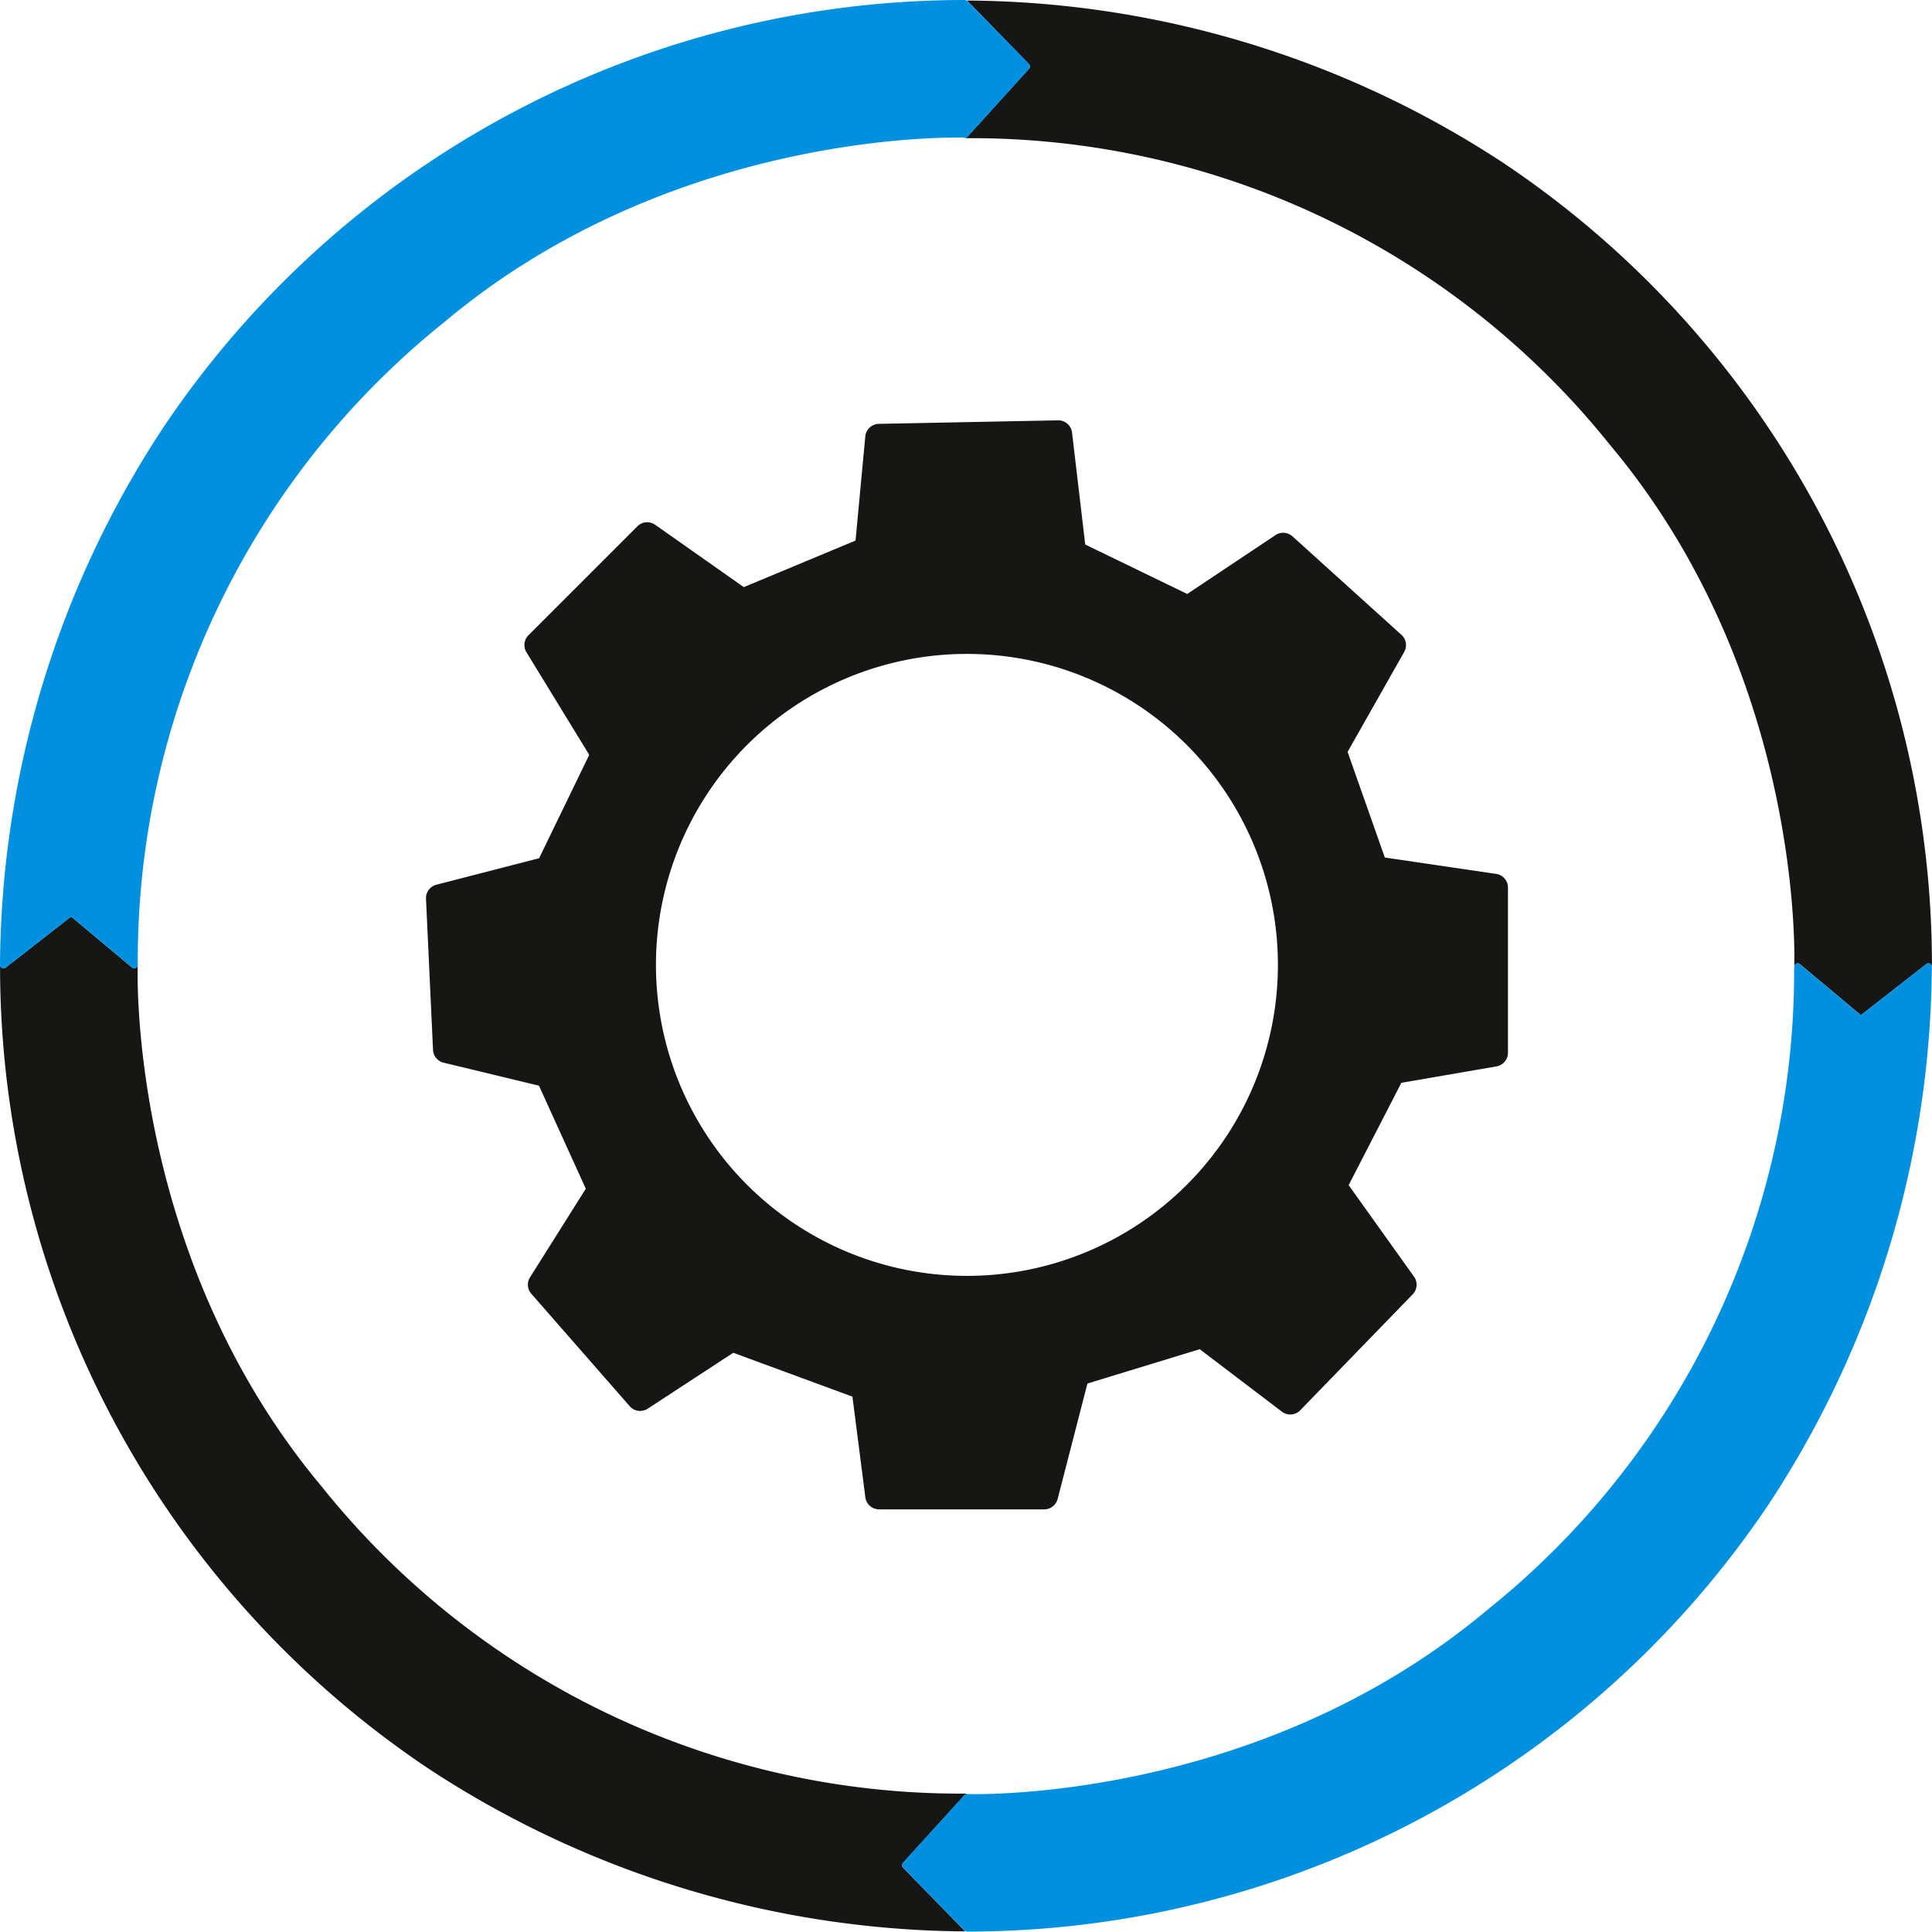
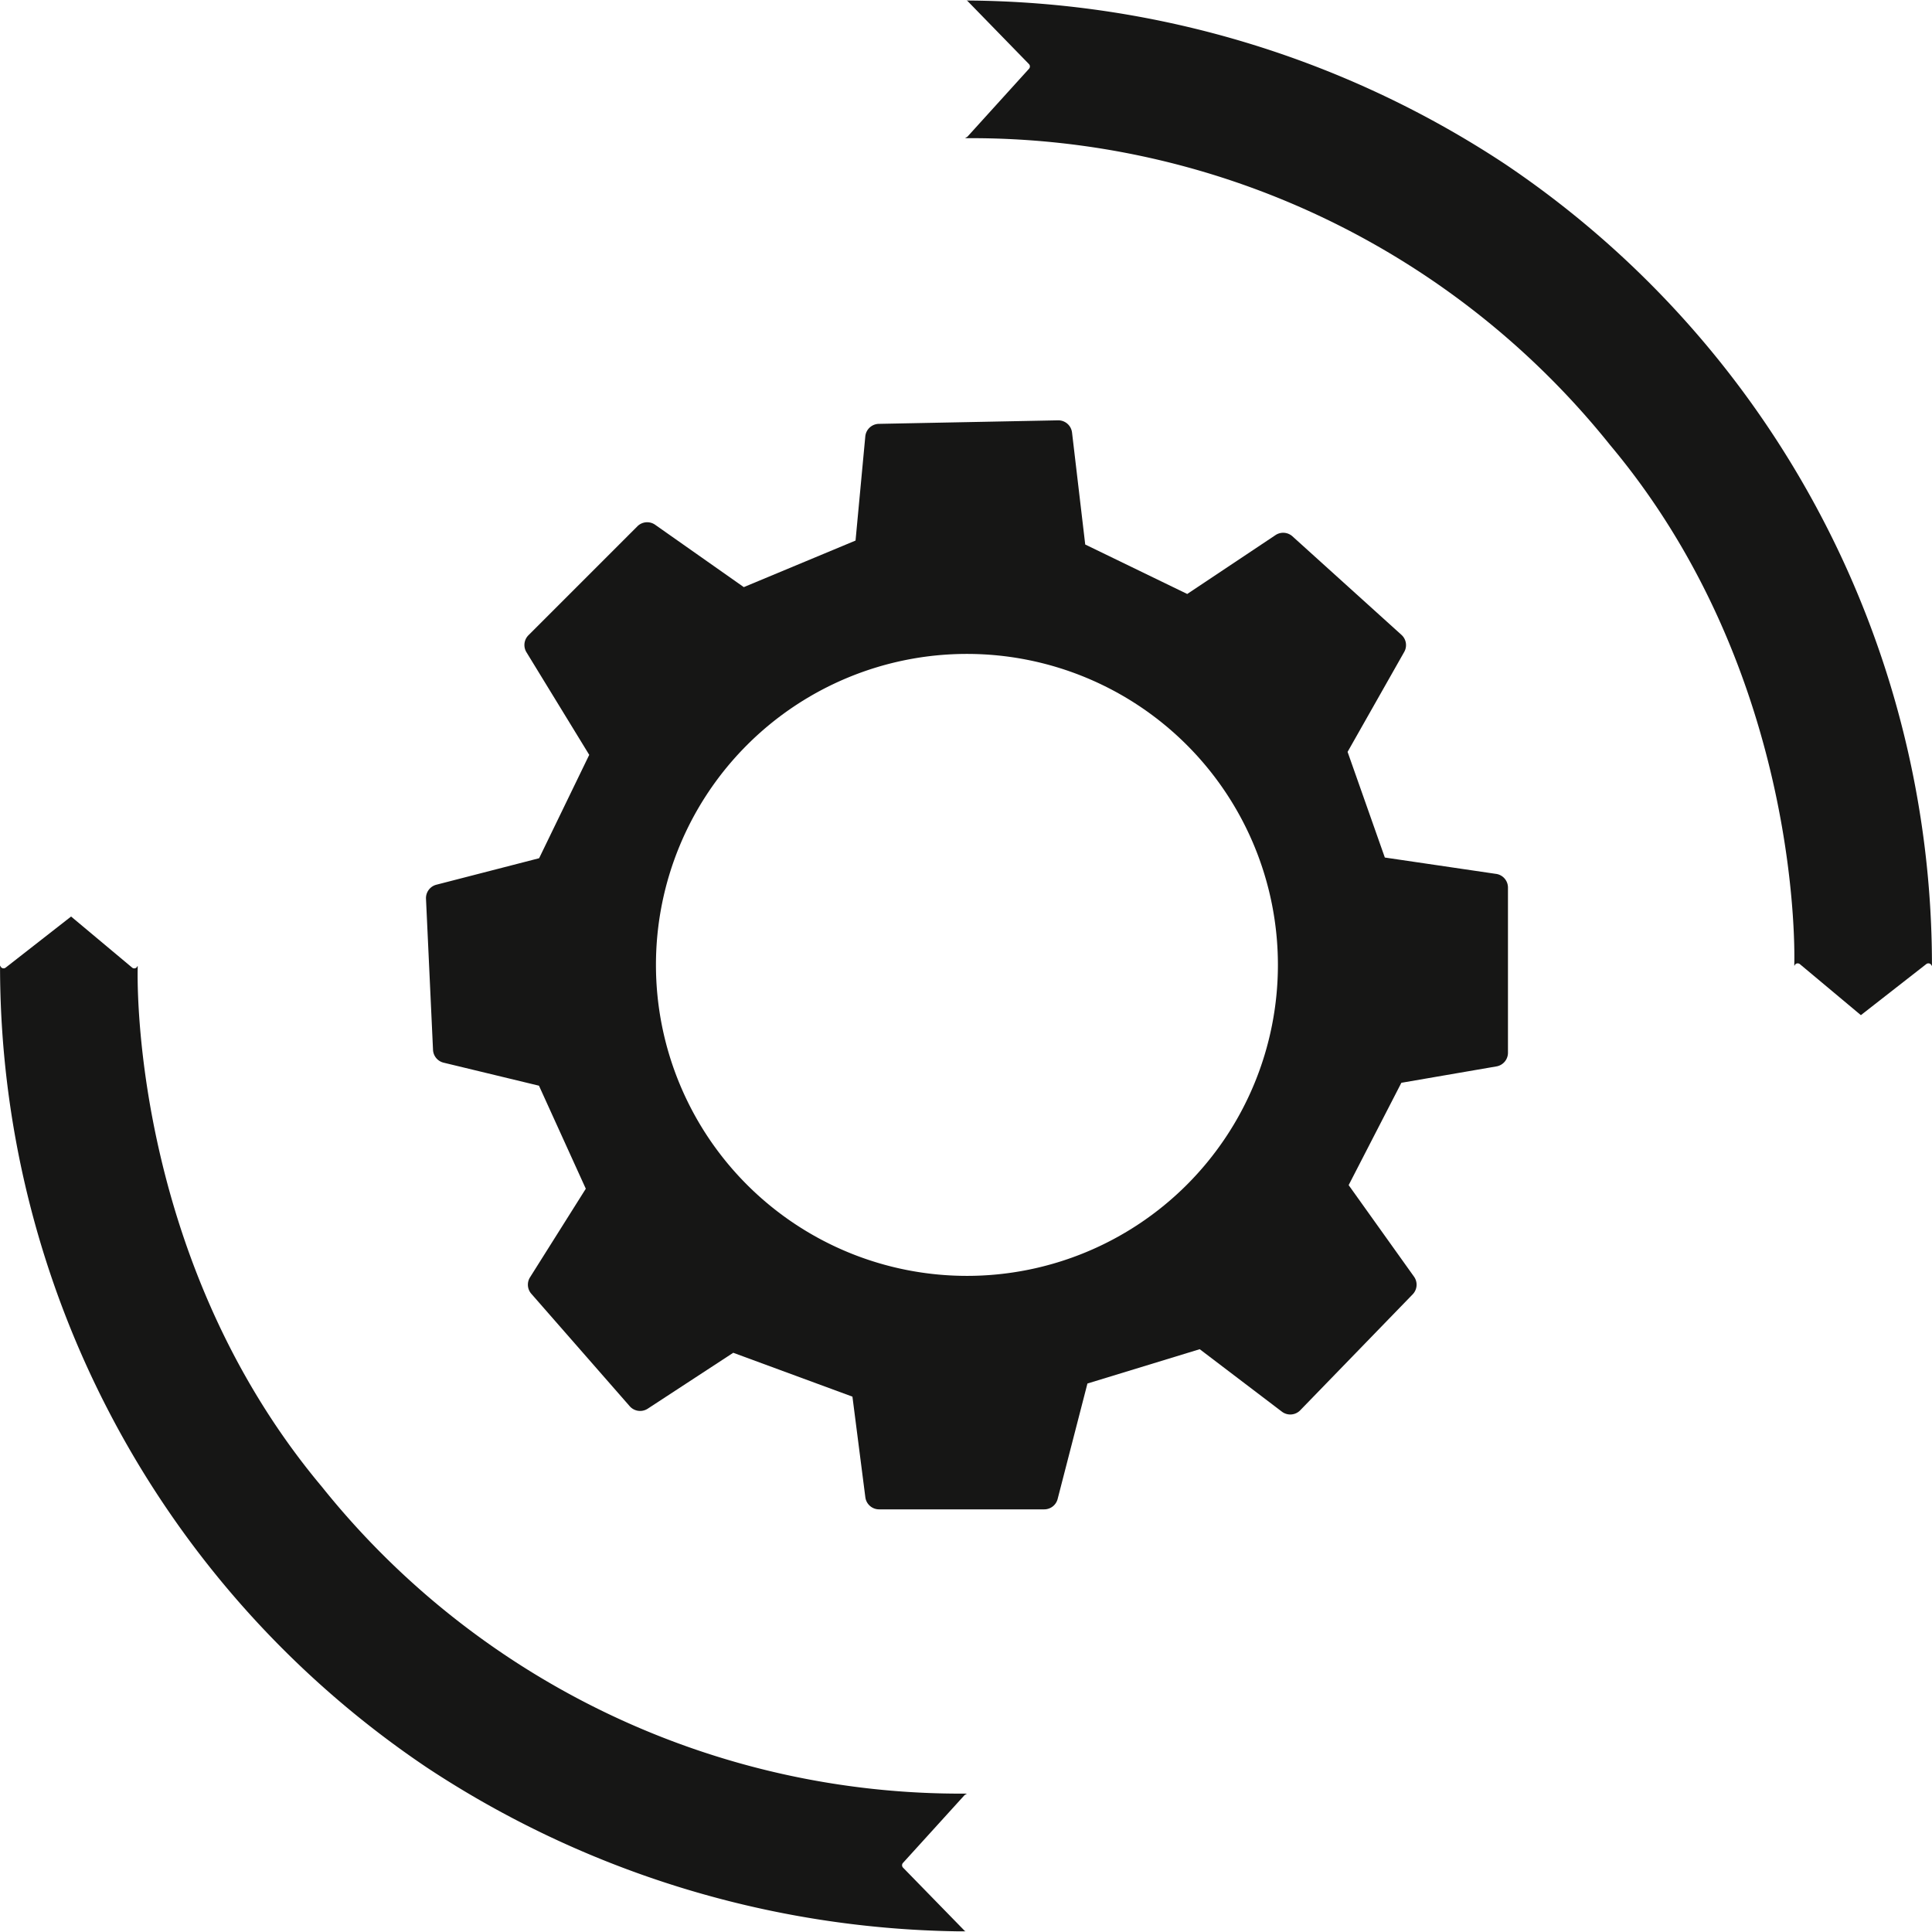
<svg xmlns="http://www.w3.org/2000/svg" width="77.807" height="77.796" viewBox="0 0 77.807 77.796">
  <defs>
    <clipPath id="clip-path">
      <rect id="Rectangle_18" data-name="Rectangle 18" width="77.807" height="77.796" transform="translate(0 0)" fill="none" />
    </clipPath>
  </defs>
  <g id="Group_6" data-name="Group 6" transform="translate(0 0)">
    <g id="Group_5" data-name="Group 5" clip-path="url(#clip-path)">
      <path id="Path_87" data-name="Path 87" d="M60.25,35.194l-4.479-.659-1.5-4.255,2.281-4.025a.556.556,0,0,0-.112-.688L52.051,21.6a.557.557,0,0,0-.683-.05l-3.555,2.371-4.108-1.992-.531-4.508a.557.557,0,0,0-.553-.493H42.61l-7.218.142a.558.558,0,0,0-.544.505l-.393,4.195-4.5,1.875-3.57-2.511a.558.558,0,0,0-.715.061l-4.387,4.387a.557.557,0,0,0-.081.686L23.73,30.4l-2.018,4.163L17.574,35.63a.558.558,0,0,0-.418.566l.283,6.085a.558.558,0,0,0,.427.516l3.84.927,1.886,4.149L21.346,51.44a.555.555,0,0,0,.052.664l3.962,4.528a.558.558,0,0,0,.725.1L29.53,54.48l4.8,1.767L34.85,60.3a.558.558,0,0,0,.553.486h6.651a.557.557,0,0,0,.54-.418l1.2-4.65,4.522-1.382,3.31,2.516a.558.558,0,0,0,.738-.056l4.529-4.67a.557.557,0,0,0,.053-.712l-2.632-3.686,2.123-4.121,3.83-.66a.558.558,0,0,0,.463-.549V35.745a.557.557,0,0,0-.477-.551M26.417,38.859A12.524,12.524,0,1,1,38.941,51.383,12.525,12.525,0,0,1,26.417,38.859" fill="#161615" />
      <path id="Path_88" data-name="Path 88" d="M41.439,2.581a.139.139,0,0,1,0,.191L38.966,5.5a.152.152,0,0,1-.1.041.141.141,0,0,0,.078.024,32.957,32.957,0,0,1,25.9,12.359c7.808,9.309,7.421,20.834,7.416,20.949,0,.009.008.015.01.024a.134.134,0,0,1,.069-.087.142.142,0,0,1,.148.019l2.456,2.054,2.634-2.057a.141.141,0,0,1,.145-.016.135.135,0,0,1,.072.094c0-.009.011-.016.011-.025A38.877,38.877,0,0,0,60.611,6.606,39.732,39.732,0,0,0,38.94.021a.124.124,0,0,0-.016,0c.013.008.029.007.039.018Z" fill="#161615" />
      <path id="Path_89" data-name="Path 89" d="M36.367,75.214a.139.139,0,0,1,0-.191L38.84,72.3a.137.137,0,0,1,.1-.041.134.134,0,0,0-.078-.025,32.95,32.95,0,0,1-25.9-12.359C5.155,50.562,5.542,39.037,5.547,38.922c0-.009-.009-.015-.01-.024a.134.134,0,0,1-.069.087A.145.145,0,0,1,5.409,39a.136.136,0,0,1-.089-.033L2.863,36.911.229,38.968a.139.139,0,0,1-.144.017.136.136,0,0,1-.073-.1c0,.009-.01.016-.01.026A38.877,38.877,0,0,0,17.2,71.189a39.806,39.806,0,0,0,21.312,6.59c.223,0,.346,0,.358,0s.01-.005.016-.006c-.013-.006-.029,0-.039-.016Z" fill="#161615" />
-       <path id="Path_90" data-name="Path 90" d="M77.8,38.931a.1.1,0,0,0-.009-.027.135.135,0,0,0-.072-.094.139.139,0,0,0-.144.016l-2.634,2.057-2.457-2.054a.142.142,0,0,0-.148-.019.206.206,0,0,0-.081.126A32.95,32.95,0,0,1,59.9,64.834c-9.31,7.809-20.834,7.421-20.949,7.416l-.011,0a.137.137,0,0,0-.1.041l-2.476,2.727a.138.138,0,0,0,0,.191l2.476,2.539c.01.011.026.01.038.016a.135.135,0,0,0,.062.026A38.877,38.877,0,0,0,71.217,60.6,39.734,39.734,0,0,0,77.8,38.931" fill="#0090df" />
-       <path id="Path_91" data-name="Path 91" d="M.085,38.985a.141.141,0,0,0,.145-.016l2.634-2.057,2.457,2.054A.139.139,0,0,0,5.41,39a.129.129,0,0,0,.128-.1.149.149,0,0,0,.011-.04,32.951,32.951,0,0,1,12.359-25.9C27.216,5.153,38.74,5.539,38.857,5.545c0,0,.007,0,.011-.005a.143.143,0,0,0,.1-.041l2.477-2.727a.139.139,0,0,0,0-.191L38.963.042c-.01-.01-.026-.01-.039-.016A.132.132,0,0,0,38.863,0,38.874,38.874,0,0,0,6.591,17.194,39.716,39.716,0,0,0,0,38.864a.2.2,0,0,0,.009.026.135.135,0,0,0,.072.1" fill="#0090df" />
    </g>
  </g>
</svg>